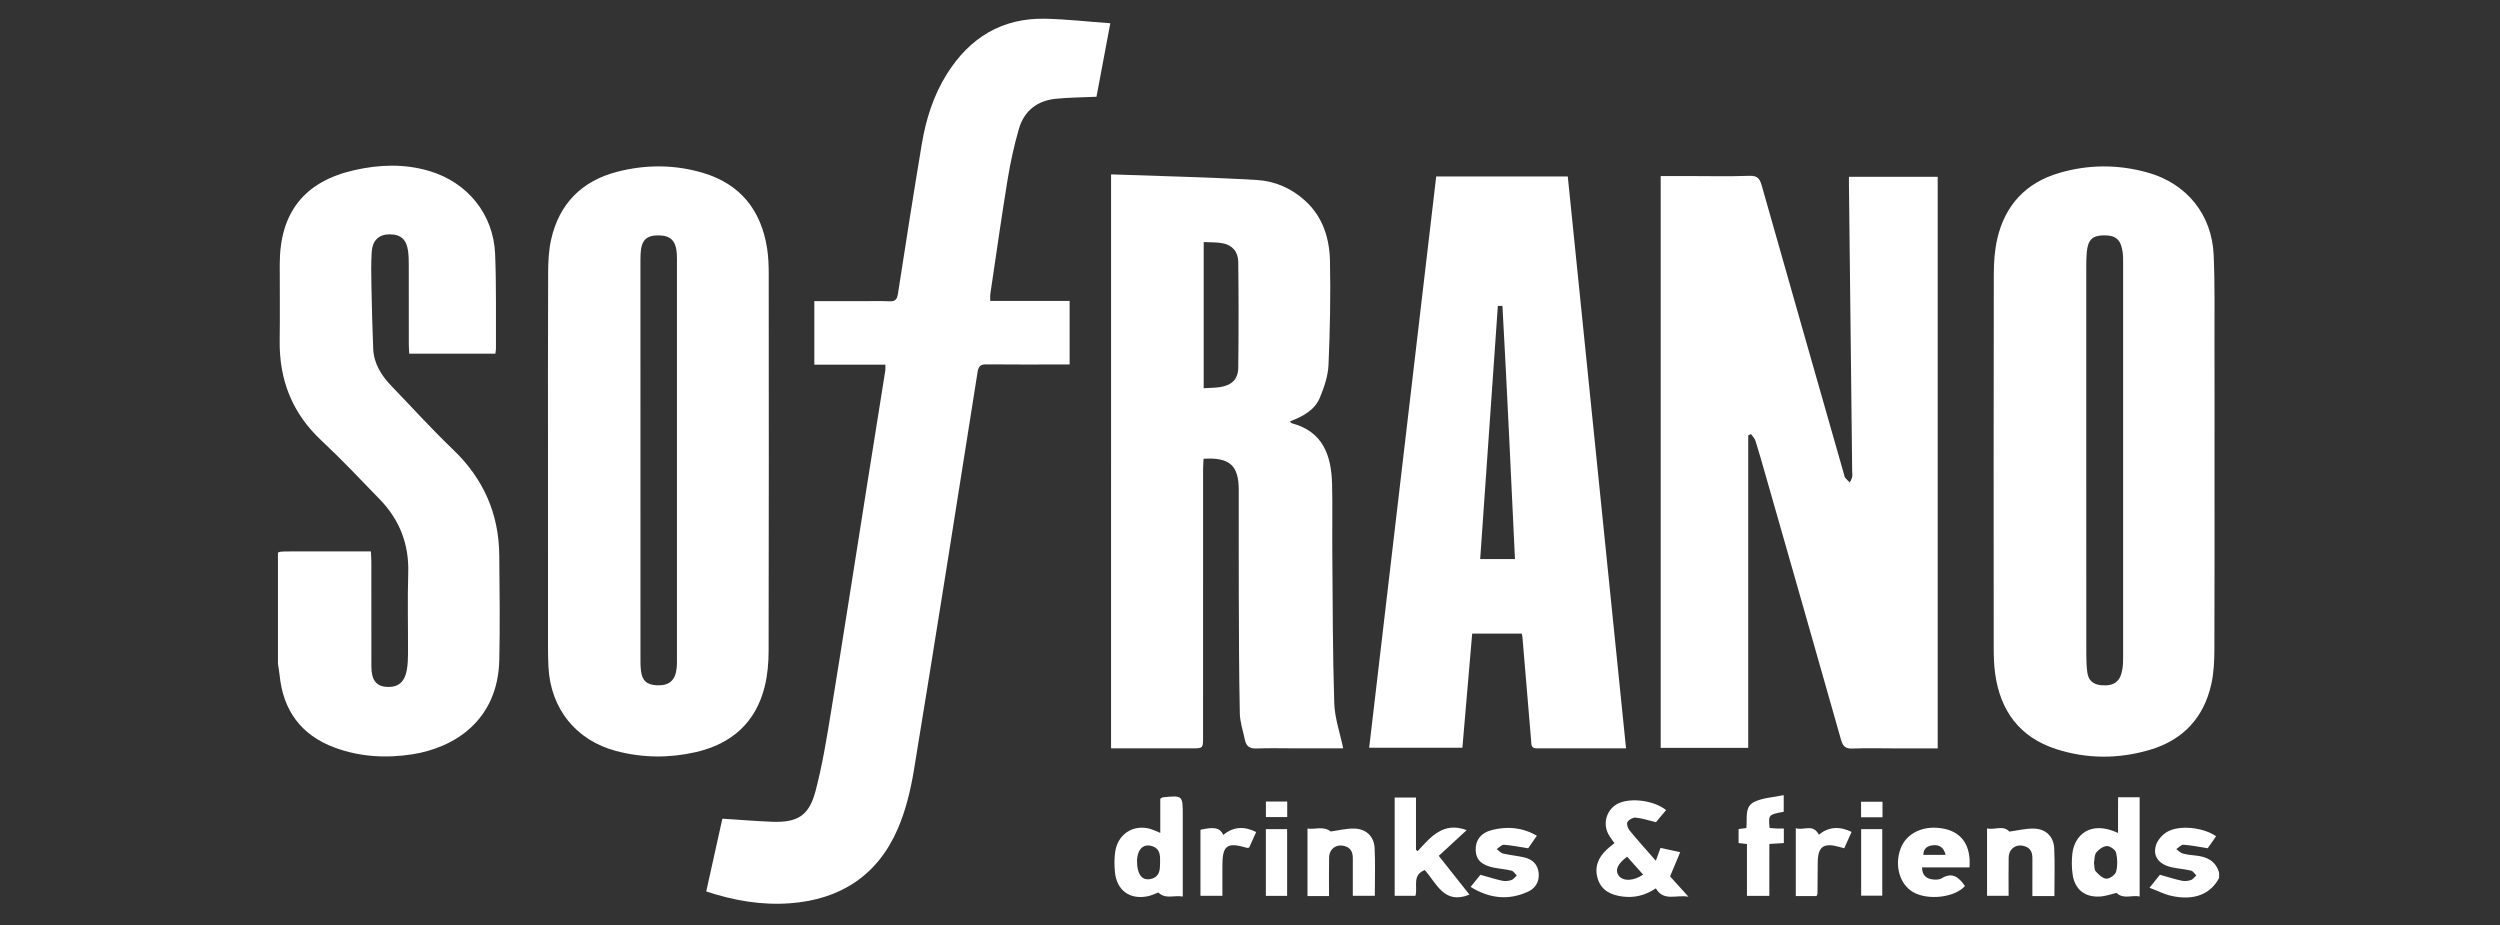
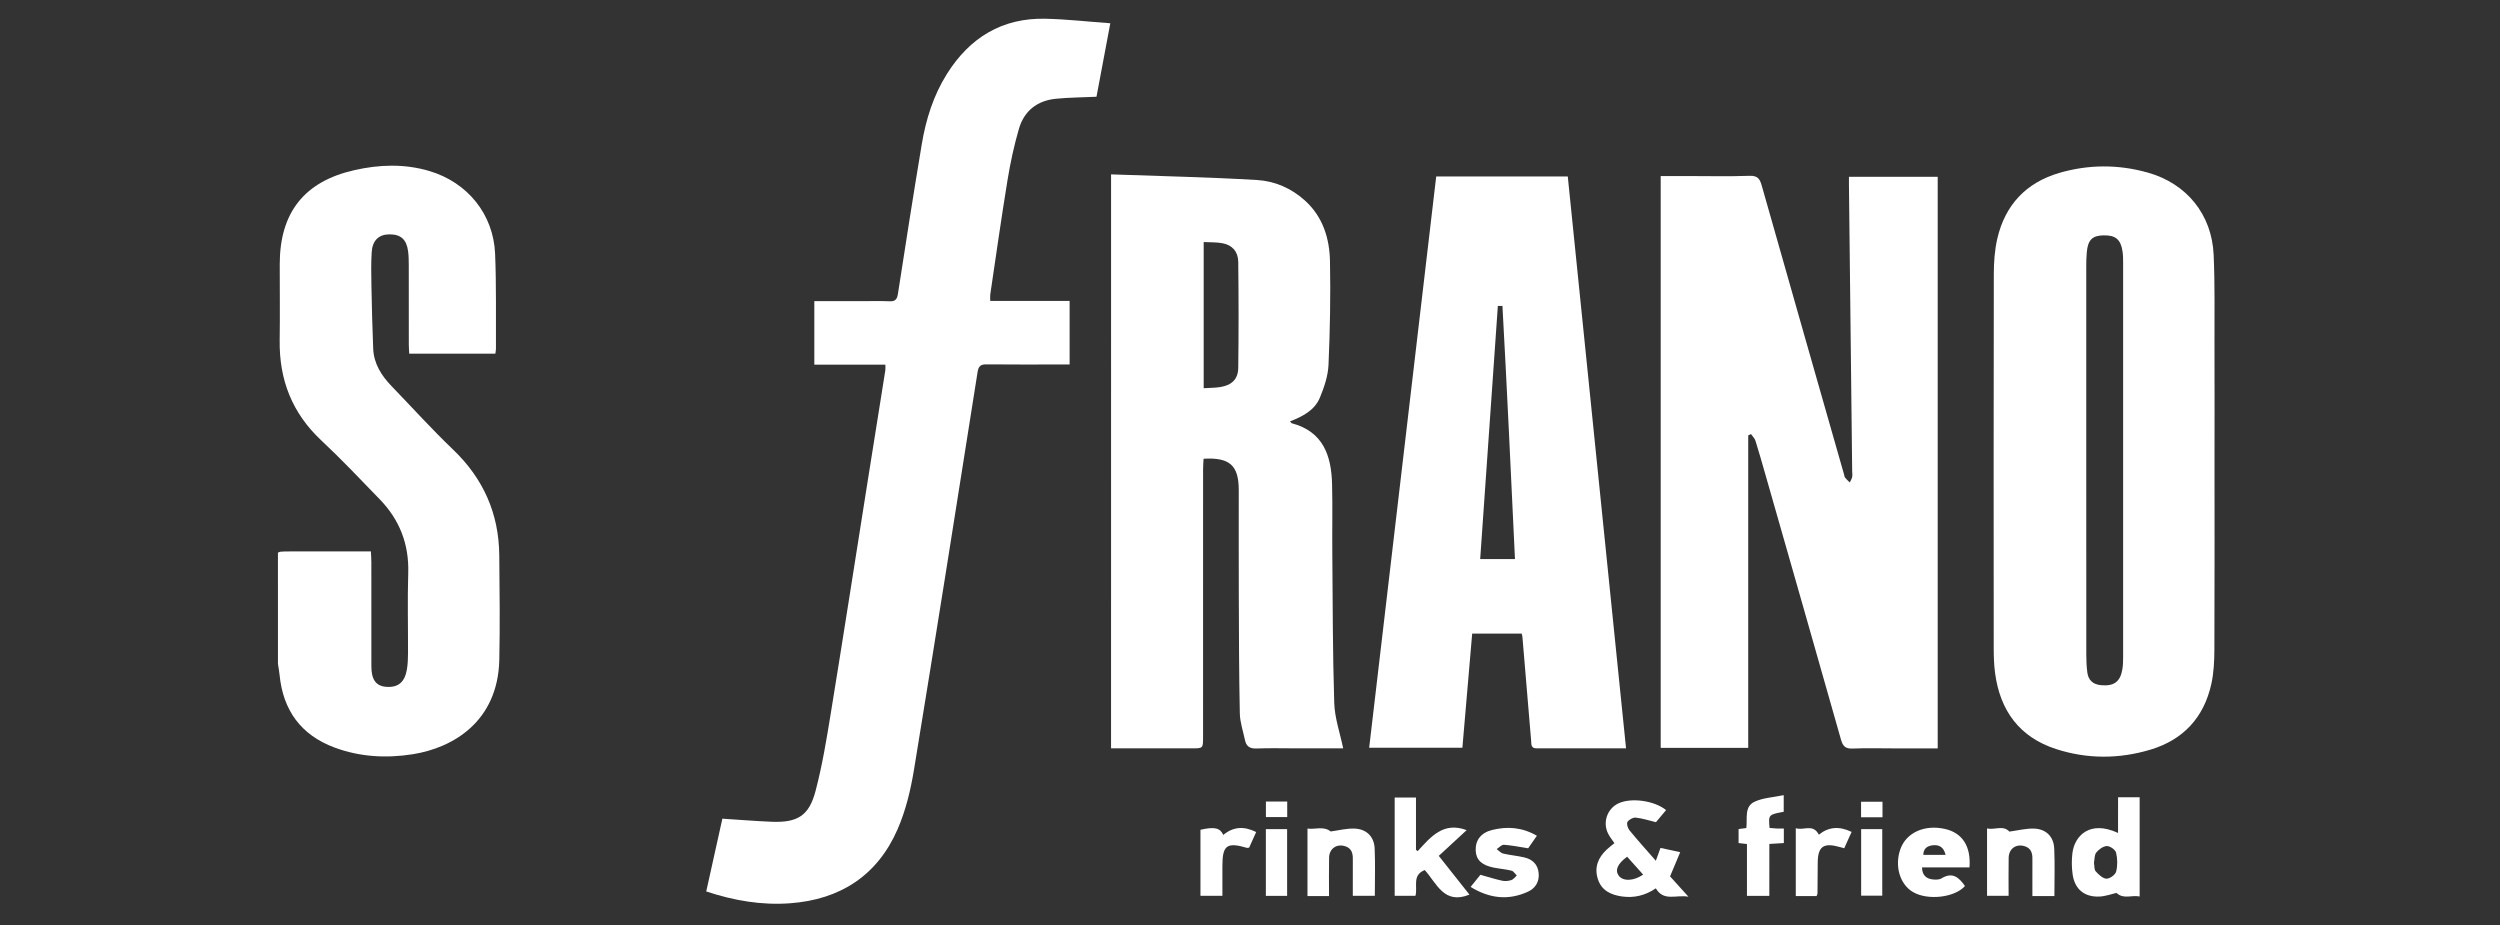
<svg xmlns="http://www.w3.org/2000/svg" width="851" zoomAndPan="magnify" viewBox="0 0 638.25 236.25" height="315" preserveAspectRatio="xMidYMid meet" version="1.0">
  <rect x="0" y="0" width="638.25" height="236.25" fill="#333333" stroke="none" />
  <defs>
    <clipPath id="4826a904e1">
      <path d="M 70.949 42 L 128 42 L 128 194 L 70.949 194 Z M 70.949 42 " clip-rule="nonzero" />
    </clipPath>
    <clipPath id="182bf92e34">
-       <path d="M 548 211 L 566.625 211 L 566.625 230 L 548 230 Z M 548 211 " clip-rule="nonzero" />
-     </clipPath>
+       </clipPath>
    <clipPath id="804e7d4590">
      <path d="M 180 4.777 L 284 4.777 L 284 230.559 L 180 230.559 Z M 180 4.777 " clip-rule="nonzero" />
    </clipPath>
  </defs>
  <g clip-path="url(#4826a904e1)">
    <path fill="#ffffff" d="M 70.957 141.098 C 71.16 141.016 71.355 140.875 71.566 140.859 C 72.215 140.805 72.871 140.781 73.523 140.781 C 80.5 140.777 87.48 140.777 94.688 140.777 C 94.734 141.797 94.805 142.645 94.805 143.496 C 94.812 152.379 94.805 161.27 94.812 170.152 C 94.82 173.5 95.984 175.117 98.512 175.34 C 101.574 175.605 103.32 174.23 103.879 170.934 C 104.109 169.578 104.16 168.188 104.168 166.809 C 104.191 159.961 104.012 153.113 104.223 146.27 C 104.449 138.91 102.008 132.699 96.957 127.48 C 92.039 122.406 87.188 117.262 82.031 112.441 C 74.57 105.465 71.258 96.949 71.402 86.867 C 71.496 80.383 71.41 73.898 71.418 67.418 C 71.43 54.301 77.656 46.355 90.426 43.449 C 96.816 41.992 103.27 41.766 109.652 43.672 C 119.375 46.578 125.98 54.688 126.402 64.816 C 126.734 72.891 126.57 80.984 126.617 89.062 C 126.617 89.418 126.531 89.773 126.465 90.293 C 119.188 90.293 111.941 90.293 104.473 90.293 C 104.438 89.508 104.371 88.73 104.371 87.957 C 104.363 81.184 104.375 74.41 104.359 67.637 C 104.355 66.473 104.34 65.297 104.188 64.148 C 103.793 61.129 102.328 59.828 99.449 59.828 C 96.754 59.828 95.078 61.355 94.895 64.355 C 94.719 67.188 94.766 70.035 94.824 72.871 C 94.93 78.258 95.051 83.637 95.277 89.016 C 95.438 92.855 97.379 95.906 99.98 98.594 C 105.191 103.988 110.223 109.574 115.641 114.75 C 123.395 122.164 127.367 131.09 127.465 141.754 C 127.547 150.641 127.66 159.527 127.473 168.41 C 127.133 184.199 115.672 190.918 105.41 192.551 C 98.629 193.625 91.875 193.258 85.391 190.84 C 76.844 187.656 72.254 181.344 71.375 172.289 C 71.285 171.359 71.102 170.434 70.961 169.504 C 70.957 160.039 70.957 150.57 70.957 141.098 Z M 70.957 141.098 " fill-opacity="1" fill-rule="nonzero" />
  </g>
  <g clip-path="url(#182bf92e34)">
    <path fill="#ffffff" d="M 566.535 224.137 C 564.371 228.301 560.105 229.988 554.387 228.723 C 552.586 228.324 550.891 227.445 548.766 226.648 C 549.891 225.246 550.734 224.203 551.434 223.328 C 553.414 223.883 555.18 224.457 556.992 224.844 C 557.738 225.008 558.613 224.918 559.344 224.68 C 559.875 224.504 560.27 223.902 560.723 223.488 C 560.277 223.07 559.891 222.395 559.375 222.27 C 557.684 221.867 555.926 221.773 554.238 221.371 C 551.051 220.609 549.512 218.477 550.461 215.668 C 550.895 214.379 552.086 213.051 553.289 212.363 C 556.445 210.566 562.414 211.203 565.773 213.488 C 565.012 214.582 564.246 215.68 563.637 216.555 C 561.398 216.211 559.43 215.797 557.438 215.664 C 556.852 215.625 556.219 216.379 555.605 216.77 C 556.156 217.164 556.652 217.734 557.266 217.906 C 558.375 218.211 559.551 218.312 560.711 218.438 C 563.527 218.746 565.711 219.879 566.543 222.82 C 566.535 223.262 566.535 223.699 566.535 224.137 Z M 566.535 224.137 " fill-opacity="1" fill-rule="nonzero" />
  </g>
  <path fill="#ffffff" d="M 494.695 191.062 C 490.891 191.062 487.191 191.062 483.492 191.062 C 479.996 191.062 476.496 190.957 473.008 191.105 C 471.219 191.188 470.5 190.574 470.016 188.871 C 463.641 166.348 457.188 143.84 450.758 121.332 C 449.918 118.395 449.09 115.457 448.172 112.543 C 447.977 111.91 447.422 111.391 447.031 110.82 C 446.797 110.926 446.555 111.043 446.32 111.152 C 446.32 137.699 446.32 164.25 446.32 190.93 C 438.77 190.93 431.453 190.93 423.977 190.93 C 423.977 142.285 423.977 93.75 423.977 44.945 C 426.293 44.945 428.523 44.945 430.758 44.945 C 436.074 44.945 441.395 45.074 446.703 44.887 C 448.836 44.812 449.324 45.789 449.809 47.508 C 456.766 72.055 463.785 96.59 470.785 121.125 C 470.863 121.402 470.879 121.734 471.051 121.949 C 471.41 122.395 471.848 122.773 472.25 123.18 C 472.461 122.715 472.762 122.266 472.859 121.77 C 472.961 121.285 472.863 120.758 472.859 120.246 C 472.586 95.852 472.309 71.453 472.035 47.059 C 472.031 46.48 472.035 45.898 472.035 45.133 C 479.609 45.133 487.059 45.133 494.695 45.133 C 494.695 93.602 494.695 142.129 494.695 191.062 Z M 494.695 191.062 " fill-opacity="1" fill-rule="nonzero" />
  <path fill="#ffffff" d="M 283.656 44.52 C 296.234 44.969 308.594 45.23 320.926 45.957 C 325.441 46.223 329.699 48.059 333.168 51.211 C 337.746 55.359 339.434 60.871 339.547 66.73 C 339.719 75.527 339.551 84.348 339.168 93.141 C 339.047 95.965 338.066 98.855 336.969 101.512 C 335.625 104.762 332.551 106.336 329.344 107.574 C 329.578 107.848 329.66 108.02 329.773 108.051 C 337.812 110.172 339.891 116.316 340.078 123.582 C 340.227 129.406 340.086 135.234 340.137 141.059 C 340.246 153.875 340.23 166.691 340.633 179.496 C 340.754 183.32 342.102 187.105 342.914 191.051 C 339.031 191.051 334.824 191.051 330.609 191.051 C 327.332 191.051 324.051 190.957 320.781 191.09 C 319.082 191.16 318.172 190.539 317.84 188.945 C 317.375 186.676 316.574 184.41 316.527 182.137 C 316.316 172.09 316.305 162.043 316.266 151.988 C 316.23 143.031 316.258 134.078 316.254 125.117 C 316.254 118.832 313.961 116.727 307.27 117.117 C 307.227 117.988 307.148 118.898 307.148 119.809 C 307.141 142.602 307.145 165.398 307.141 188.191 C 307.141 191.051 307.129 191.055 304.312 191.055 C 298.27 191.059 292.223 191.055 286.18 191.055 C 285.391 191.055 284.602 191.055 283.652 191.055 C 283.656 142.301 283.656 93.77 283.656 44.52 Z M 307.301 61.797 C 307.301 74.336 307.301 86.586 307.301 99.109 C 308.82 99.016 310.195 99.027 311.527 98.816 C 314.461 98.352 316.086 96.82 316.125 93.902 C 316.242 84.891 316.234 75.875 316.125 66.863 C 316.094 64.219 314.574 62.559 312.121 62.102 C 310.586 61.809 308.98 61.887 307.301 61.797 Z M 307.301 61.797 " fill-opacity="1" fill-rule="nonzero" />
-   <path fill="#ffffff" d="M 139.902 117.938 C 139.902 101.91 139.867 85.887 139.938 69.867 C 139.949 66.969 140.07 64 140.695 61.191 C 142.742 52.039 148.496 46.211 157.535 43.863 C 164.777 41.984 172.125 41.98 179.332 44.094 C 189.004 46.934 194.336 53.645 195.852 63.477 C 196.172 65.551 196.25 67.684 196.254 69.793 C 196.281 101.91 196.297 134.031 196.227 166.156 C 196.223 169.191 195.961 172.309 195.238 175.238 C 192.957 184.504 186.754 189.922 177.617 192.02 C 170.844 193.57 164.02 193.508 157.285 191.723 C 147.062 189.016 140.605 180.973 140.027 170.379 C 139.938 168.707 139.91 167.031 139.906 165.359 C 139.898 149.551 139.902 133.746 139.902 117.938 Z M 163.508 117.496 C 163.508 134.172 163.504 150.848 163.512 167.527 C 163.512 168.762 163.488 170.012 163.637 171.234 C 163.945 173.785 165.125 174.82 167.648 174.949 C 170.797 175.113 172.406 173.766 172.746 170.594 C 172.867 169.516 172.824 168.414 172.824 167.32 C 172.832 134.043 172.832 100.762 172.824 67.484 C 172.824 66.609 172.844 65.734 172.797 64.863 C 172.609 61.516 171.223 60.109 168.121 60.09 C 164.961 60.066 163.711 61.359 163.543 64.848 C 163.504 65.723 163.504 66.598 163.504 67.469 C 163.508 84.148 163.508 100.82 163.508 117.496 Z M 163.508 117.496 " fill-opacity="1" fill-rule="nonzero" />
  <path fill="#ffffff" d="M 565.367 117.926 C 565.367 133.875 565.406 149.828 565.332 165.777 C 565.32 168.746 565.188 171.785 564.543 174.668 C 562.637 183.18 557.41 188.859 549.02 191.383 C 541.004 193.789 532.883 193.809 524.93 191.238 C 515.594 188.223 510.617 181.43 509.344 171.84 C 509.066 169.754 509 167.625 508.996 165.52 C 508.977 133.688 508.957 101.859 509.02 70.027 C 509.023 66.988 509.23 63.875 509.91 60.93 C 511.895 52.352 517.234 46.641 525.695 44.16 C 533.188 41.957 540.805 41.941 548.328 44.059 C 558.258 46.852 564.688 54.75 565.145 65.055 C 565.48 72.613 565.336 80.199 565.359 87.773 C 565.391 97.82 565.371 107.871 565.367 117.926 Z M 532.621 117.496 C 532.621 134.027 532.617 150.555 532.633 167.09 C 532.633 168.613 532.695 170.152 532.891 171.664 C 533.145 173.652 534.328 174.727 536.371 174.926 C 539.68 175.238 541.332 174.066 541.852 170.805 C 542.023 169.734 542.035 168.629 542.035 167.539 C 542.043 134.117 542.043 100.688 542.035 67.266 C 542.035 66.246 542.035 65.219 541.887 64.215 C 541.434 61.133 540.109 60.031 537.062 60.086 C 534.16 60.133 533.043 61.23 532.754 64.414 C 532.641 65.645 532.621 66.891 532.621 68.125 C 532.617 84.578 532.621 101.039 532.621 117.496 Z M 532.621 117.496 " fill-opacity="1" fill-rule="nonzero" />
  <g clip-path="url(#804e7d4590)">
    <path fill="#ffffff" d="M 226.031 93.098 C 219.984 93.098 214.031 93.098 207.898 93.098 C 207.898 87.664 207.898 82.402 207.898 76.887 C 211.898 76.887 215.883 76.887 219.867 76.887 C 222.27 76.887 224.68 76.805 227.074 76.918 C 228.562 76.988 229.02 76.441 229.246 74.988 C 231.207 62.262 233.207 49.543 235.324 36.844 C 236.383 30.488 238.293 24.379 241.75 18.875 C 247.578 9.598 255.855 4.516 266.961 4.785 C 272.387 4.914 277.801 5.531 283.461 5.941 C 282.203 12.629 281.039 18.816 279.934 24.699 C 276.281 24.871 272.883 24.879 269.516 25.219 C 264.789 25.699 261.461 28.316 260.137 32.867 C 258.906 37.105 257.961 41.461 257.246 45.82 C 255.645 55.582 254.27 65.383 252.816 75.172 C 252.746 75.656 252.809 76.164 252.809 76.82 C 259.539 76.82 266.215 76.82 273.074 76.82 C 273.074 82.238 273.074 87.5 273.074 93.051 C 272.301 93.051 271.527 93.051 270.754 93.051 C 264.492 93.051 258.227 93.09 251.965 93.023 C 250.484 93.004 249.84 93.316 249.578 94.973 C 244.238 128.816 238.895 162.656 233.348 196.469 C 232.496 201.66 231.238 206.945 229.141 211.738 C 223.984 223.539 214.5 229.66 201.715 230.605 C 194.441 231.141 187.383 229.934 180.301 227.586 C 181.688 221.328 183.047 215.188 184.422 209.008 C 188.707 209.281 192.828 209.625 196.957 209.793 C 203.574 210.066 206.543 208.301 208.211 201.934 C 209.926 195.41 211.027 188.715 212.109 182.051 C 215.324 162.309 218.395 142.543 221.527 122.785 C 223.023 113.371 224.531 103.961 226.023 94.551 C 226.09 94.129 226.031 93.695 226.031 93.098 Z M 226.031 93.098 " fill-opacity="1" fill-rule="nonzero" />
  </g>
  <path fill="#ffffff" d="M 415.129 191.043 C 407.25 191.043 399.762 191.031 392.273 191.051 C 390.805 191.055 390.977 190.012 390.898 189.082 C 390.156 180.234 389.418 171.391 388.668 162.539 C 388.652 162.328 388.574 162.125 388.484 161.762 C 384.391 161.762 380.277 161.762 375.848 161.762 C 375.02 171.391 374.191 181.066 373.348 190.891 C 365.453 190.891 357.703 190.891 349.551 190.891 C 355.254 142.277 360.957 93.711 366.664 45.055 C 377.918 45.055 388.961 45.055 400.254 45.055 C 405.195 93.625 410.148 142.164 415.129 191.043 Z M 377.891 142.738 C 380.969 142.738 383.824 142.738 386.773 142.738 C 385.742 121.062 384.762 99.578 383.574 78.109 C 383.18 78.102 382.793 78.102 382.402 78.098 C 380.898 99.621 379.398 121.145 377.891 142.738 Z M 377.891 142.738 " fill-opacity="1" fill-rule="nonzero" />
  <path fill="#ffffff" d="M 412.16 215.258 C 411.598 214.422 410.996 213.691 410.574 212.867 C 409.082 209.98 410.316 206.43 413.211 205.086 C 416.457 203.59 422.301 204.367 425.352 206.812 C 424.438 207.906 423.527 209 422.766 209.906 C 420.902 209.457 419.266 208.906 417.582 208.738 C 416.895 208.668 415.848 209.258 415.488 209.859 C 415.219 210.32 415.566 211.441 416.004 211.977 C 418.07 214.5 420.262 216.926 422.734 219.758 C 423.18 218.527 423.508 217.629 423.926 216.469 C 425.457 216.805 427.035 217.145 428.957 217.562 C 428.039 219.754 427.242 221.66 426.367 223.738 C 427.699 225.211 429.148 226.816 431.059 228.926 C 427.816 228.375 424.754 230.219 422.734 226.789 C 420.008 228.645 417.145 229.297 414.094 228.867 C 411.293 228.473 408.871 227.379 407.93 224.414 C 406.984 221.449 407.98 218.988 410.156 216.926 C 410.785 216.344 411.484 215.82 412.16 215.258 Z M 415.406 218.719 C 412.953 220.508 412.273 222.148 413.23 223.516 C 414.293 225.027 416.996 224.996 419.5 223.289 C 418.145 221.781 416.816 220.301 415.406 218.719 Z M 415.406 218.719 " fill-opacity="1" fill-rule="nonzero" />
-   <path fill="#ffffff" d="M 296.219 212.641 C 296.219 209.535 296.219 206.656 296.219 203.926 C 296.578 203.707 296.691 203.574 296.816 203.562 C 301.957 203.039 301.957 203.039 301.957 208.129 C 301.957 214.164 301.957 220.199 301.957 226.234 C 301.957 227.012 301.957 227.793 301.957 228.887 C 299.746 228.465 297.633 229.68 295.719 227.852 C 294.926 228.137 293.949 228.637 292.914 228.836 C 288.34 229.715 285.043 227.238 284.633 222.543 C 284.477 220.75 284.449 218.887 284.766 217.133 C 285.617 212.41 290.156 210.086 294.594 211.945 C 295.043 212.133 295.488 212.324 296.219 212.641 Z M 290.277 219.504 C 290.227 223.434 291.691 225.055 294.094 224.32 C 296.043 223.723 296.156 222.07 296.164 220.461 C 296.176 218.75 296.379 216.816 294.27 216.066 C 292.723 215.516 291.367 215.973 290.699 217.578 C 290.375 218.352 290.332 219.246 290.277 219.504 Z M 290.277 219.504 " fill-opacity="1" fill-rule="nonzero" />
  <path fill="#ffffff" d="M 540.746 203.543 C 542.77 203.543 544.43 203.543 546.25 203.543 C 546.25 211.953 546.25 220.277 546.25 228.871 C 544.27 228.438 542.168 229.668 540.332 227.957 C 539.035 228.25 537.508 228.832 535.961 228.891 C 532.156 229.051 529.707 227.035 529.148 223.277 C 528.887 221.496 528.871 219.625 529.082 217.84 C 529.605 213.426 533.484 209.281 540.738 212.652 C 540.738 211.039 540.738 209.562 540.738 208.086 C 540.746 206.648 540.746 205.207 540.746 203.543 Z M 534.59 220.266 C 534.734 221.078 534.621 222 535.031 222.449 C 535.777 223.273 536.809 224.277 537.766 224.328 C 538.602 224.371 540.039 223.34 540.25 222.531 C 540.645 221.004 540.609 219.234 540.238 217.688 C 540.055 216.934 538.691 215.977 537.883 216 C 536.949 216.023 535.82 216.844 535.184 217.645 C 534.672 218.289 534.758 219.422 534.59 220.266 Z M 534.59 220.266 " fill-opacity="1" fill-rule="nonzero" />
  <path fill="#ffffff" d="M 367.316 218.504 C 370.078 221.996 372.637 225.223 375.148 228.395 C 368.633 231.051 366.773 225.461 363.738 222.125 C 360.406 223.441 361.996 226.387 361.367 228.695 C 359.664 228.695 357.957 228.695 356.062 228.695 C 356.062 220.387 356.062 212.086 356.062 203.617 C 357.797 203.617 359.512 203.617 361.5 203.617 C 361.5 208.059 361.5 212.508 361.5 216.961 C 361.645 217.074 361.785 217.188 361.93 217.301 C 365.266 213.652 368.48 209.699 374.434 211.934 C 372.137 214.051 369.789 216.219 367.316 218.504 Z M 367.316 218.504 " fill-opacity="1" fill-rule="nonzero" />
  <path fill="#ffffff" d="M 502.809 221.445 C 498.719 221.445 494.742 221.445 490.691 221.445 C 490.73 223.523 491.836 224.371 493.539 224.531 C 494.242 224.598 495.109 224.598 495.664 224.25 C 498.484 222.504 500.156 224.047 501.656 226.203 C 499.059 229.145 492.172 229.957 488.375 227.734 C 484.992 225.754 483.621 220.965 485.207 216.676 C 486.734 212.543 491.348 210.477 496.496 211.617 C 500.957 212.609 503.223 215.996 502.809 221.445 Z M 496.711 218.246 C 496.219 216.223 495.031 215.629 493.449 215.797 C 492.105 215.945 491.051 216.555 491.02 218.246 C 492.906 218.246 494.676 218.246 496.711 218.246 Z M 496.711 218.246 " fill-opacity="1" fill-rule="nonzero" />
  <path fill="#ffffff" d="M 339.301 228.762 C 337.281 228.762 335.625 228.762 333.801 228.762 C 333.801 223.059 333.801 217.43 333.801 211.535 C 335.77 211.816 337.875 210.816 339.727 212.277 C 341.59 212.027 343.648 211.492 345.691 211.535 C 348.785 211.59 350.805 213.527 350.949 216.586 C 351.133 220.566 350.992 224.566 350.992 228.695 C 349.16 228.695 347.449 228.695 345.371 228.695 C 345.371 225.527 345.363 222.355 345.375 219.188 C 345.379 217.77 345.027 216.602 343.52 216.078 C 341.324 215.312 339.363 216.594 339.316 218.977 C 339.25 222.168 339.301 225.359 339.301 228.762 Z M 339.301 228.762 " fill-opacity="1" fill-rule="nonzero" />
  <path fill="#ffffff" d="M 524.488 228.758 C 522.531 228.758 520.875 228.758 518.867 228.758 C 518.867 225.512 518.859 222.344 518.871 219.172 C 518.875 217.758 518.512 216.594 517.004 216.074 C 514.801 215.316 512.859 216.602 512.812 218.988 C 512.75 222.18 512.797 225.371 512.797 228.695 C 510.883 228.695 509.172 228.695 507.293 228.695 C 507.293 223.047 507.293 217.422 507.293 211.504 C 509.254 211.941 511.418 210.582 512.992 212.309 C 515.094 212.027 517.152 211.492 519.199 211.539 C 522.285 211.598 524.301 213.531 524.441 216.598 C 524.629 220.574 524.488 224.574 524.488 228.758 Z M 524.488 228.758 " fill-opacity="1" fill-rule="nonzero" />
  <path fill="#ffffff" d="M 375.445 226.43 C 376.453 225.176 377.266 224.176 377.949 223.332 C 379.91 223.879 381.68 224.453 383.484 224.844 C 384.234 225.008 385.105 224.922 385.836 224.691 C 386.371 224.523 386.773 223.922 387.23 223.516 C 386.793 223.09 386.418 222.414 385.902 222.285 C 384.434 221.914 382.895 221.801 381.402 221.512 C 378.305 220.906 376.852 219.535 376.746 217.18 C 376.629 214.555 378.035 212.605 380.969 211.883 C 384.809 210.934 388.582 211.188 392.367 213.363 C 391.52 214.59 390.754 215.684 390.141 216.566 C 387.918 216.223 385.941 215.809 383.949 215.672 C 383.363 215.633 382.723 216.379 382.105 216.77 C 382.652 217.164 383.148 217.77 383.758 217.914 C 385.52 218.328 387.344 218.477 389.109 218.883 C 391.211 219.367 392.617 220.66 392.82 222.91 C 393.027 225.121 391.984 226.793 390.047 227.672 C 385.113 229.902 380.328 229.43 375.445 226.43 Z M 375.445 226.43 " fill-opacity="1" fill-rule="nonzero" />
  <path fill="#ffffff" d="M 451.707 228.723 C 449.609 228.723 447.902 228.723 445.996 228.723 C 445.996 224.277 445.996 219.945 445.996 215.477 C 445.207 215.387 444.594 215.316 443.859 215.234 C 443.859 214.031 443.859 212.91 443.859 211.66 C 444.512 211.574 445.133 211.492 445.84 211.398 C 446.148 208.988 445.262 205.953 447.914 204.695 C 450.086 203.668 452.699 203.566 455.383 203 C 455.383 204.863 455.383 206.059 455.383 207.246 C 451.469 207.98 451.469 207.98 451.77 211.375 C 452.359 211.426 452.98 211.492 453.605 211.52 C 454.168 211.547 454.738 211.523 455.414 211.523 C 455.414 212.859 455.414 213.977 455.414 215.234 C 454.207 215.309 453.074 215.379 451.715 215.457 C 451.707 219.828 451.707 224.164 451.707 228.723 Z M 451.707 228.723 " fill-opacity="1" fill-rule="nonzero" />
  <path fill="#ffffff" d="M 463.762 228.762 C 462.035 228.762 460.316 228.762 458.465 228.762 C 458.465 223.027 458.465 217.398 458.465 211.438 C 460.449 212.117 462.844 210.191 464.352 213.094 C 466.793 211.109 469.543 210.844 472.715 212.387 C 472.055 213.848 471.449 215.188 470.828 216.559 C 470.316 216.418 469.98 216.324 469.645 216.23 C 465.516 215.07 464.086 216.117 464.066 220.297 C 464.059 222.91 464.035 225.523 464.004 228.137 C 463.996 228.332 463.848 228.535 463.762 228.762 Z M 463.762 228.762 " fill-opacity="1" fill-rule="nonzero" />
  <path fill="#ffffff" d="M 306.477 228.703 C 306.477 222.824 306.477 217.324 306.477 211.844 C 310.023 211.023 311.488 211.336 312.309 213.16 C 314.871 211.027 317.605 210.875 320.703 212.418 C 320.043 213.871 319.465 215.164 318.906 216.395 C 318.613 216.434 318.465 216.496 318.344 216.457 C 313.23 214.945 312.078 215.793 312.078 221.059 C 312.078 223.582 312.078 226.105 312.078 228.703 C 310.07 228.703 308.316 228.703 306.477 228.703 Z M 306.477 228.703 " fill-opacity="1" fill-rule="nonzero" />
  <path fill="#ffffff" d="M 328.602 228.707 C 326.723 228.707 325.012 228.707 323.172 228.707 C 323.172 223.004 323.172 217.43 323.172 211.684 C 324.949 211.684 326.715 211.684 328.602 211.684 C 328.602 217.324 328.602 222.898 328.602 228.707 Z M 328.602 228.707 " fill-opacity="1" fill-rule="nonzero" />
  <path fill="#ffffff" d="M 475.152 228.656 C 475.152 222.98 475.152 217.406 475.152 211.676 C 476.914 211.676 478.629 211.676 480.539 211.676 C 480.539 217.242 480.539 222.855 480.539 228.656 C 478.855 228.656 477.16 228.656 475.152 228.656 Z M 475.152 228.656 " fill-opacity="1" fill-rule="nonzero" />
  <path fill="#ffffff" d="M 328.629 204.633 C 328.629 205.984 328.629 207.203 328.629 208.602 C 326.863 208.602 325.102 208.602 323.188 208.602 C 323.188 207.312 323.188 206.043 323.188 204.633 C 324.949 204.633 326.66 204.633 328.629 204.633 Z M 328.629 204.633 " fill-opacity="1" fill-rule="nonzero" />
  <path fill="#ffffff" d="M 475.129 208.641 C 475.129 207.285 475.129 206.07 475.129 204.676 C 476.938 204.676 478.695 204.676 480.602 204.676 C 480.602 205.961 480.602 207.23 480.602 208.641 C 478.832 208.641 477.125 208.641 475.129 208.641 Z M 475.129 208.641 " fill-opacity="1" fill-rule="nonzero" />
</svg>